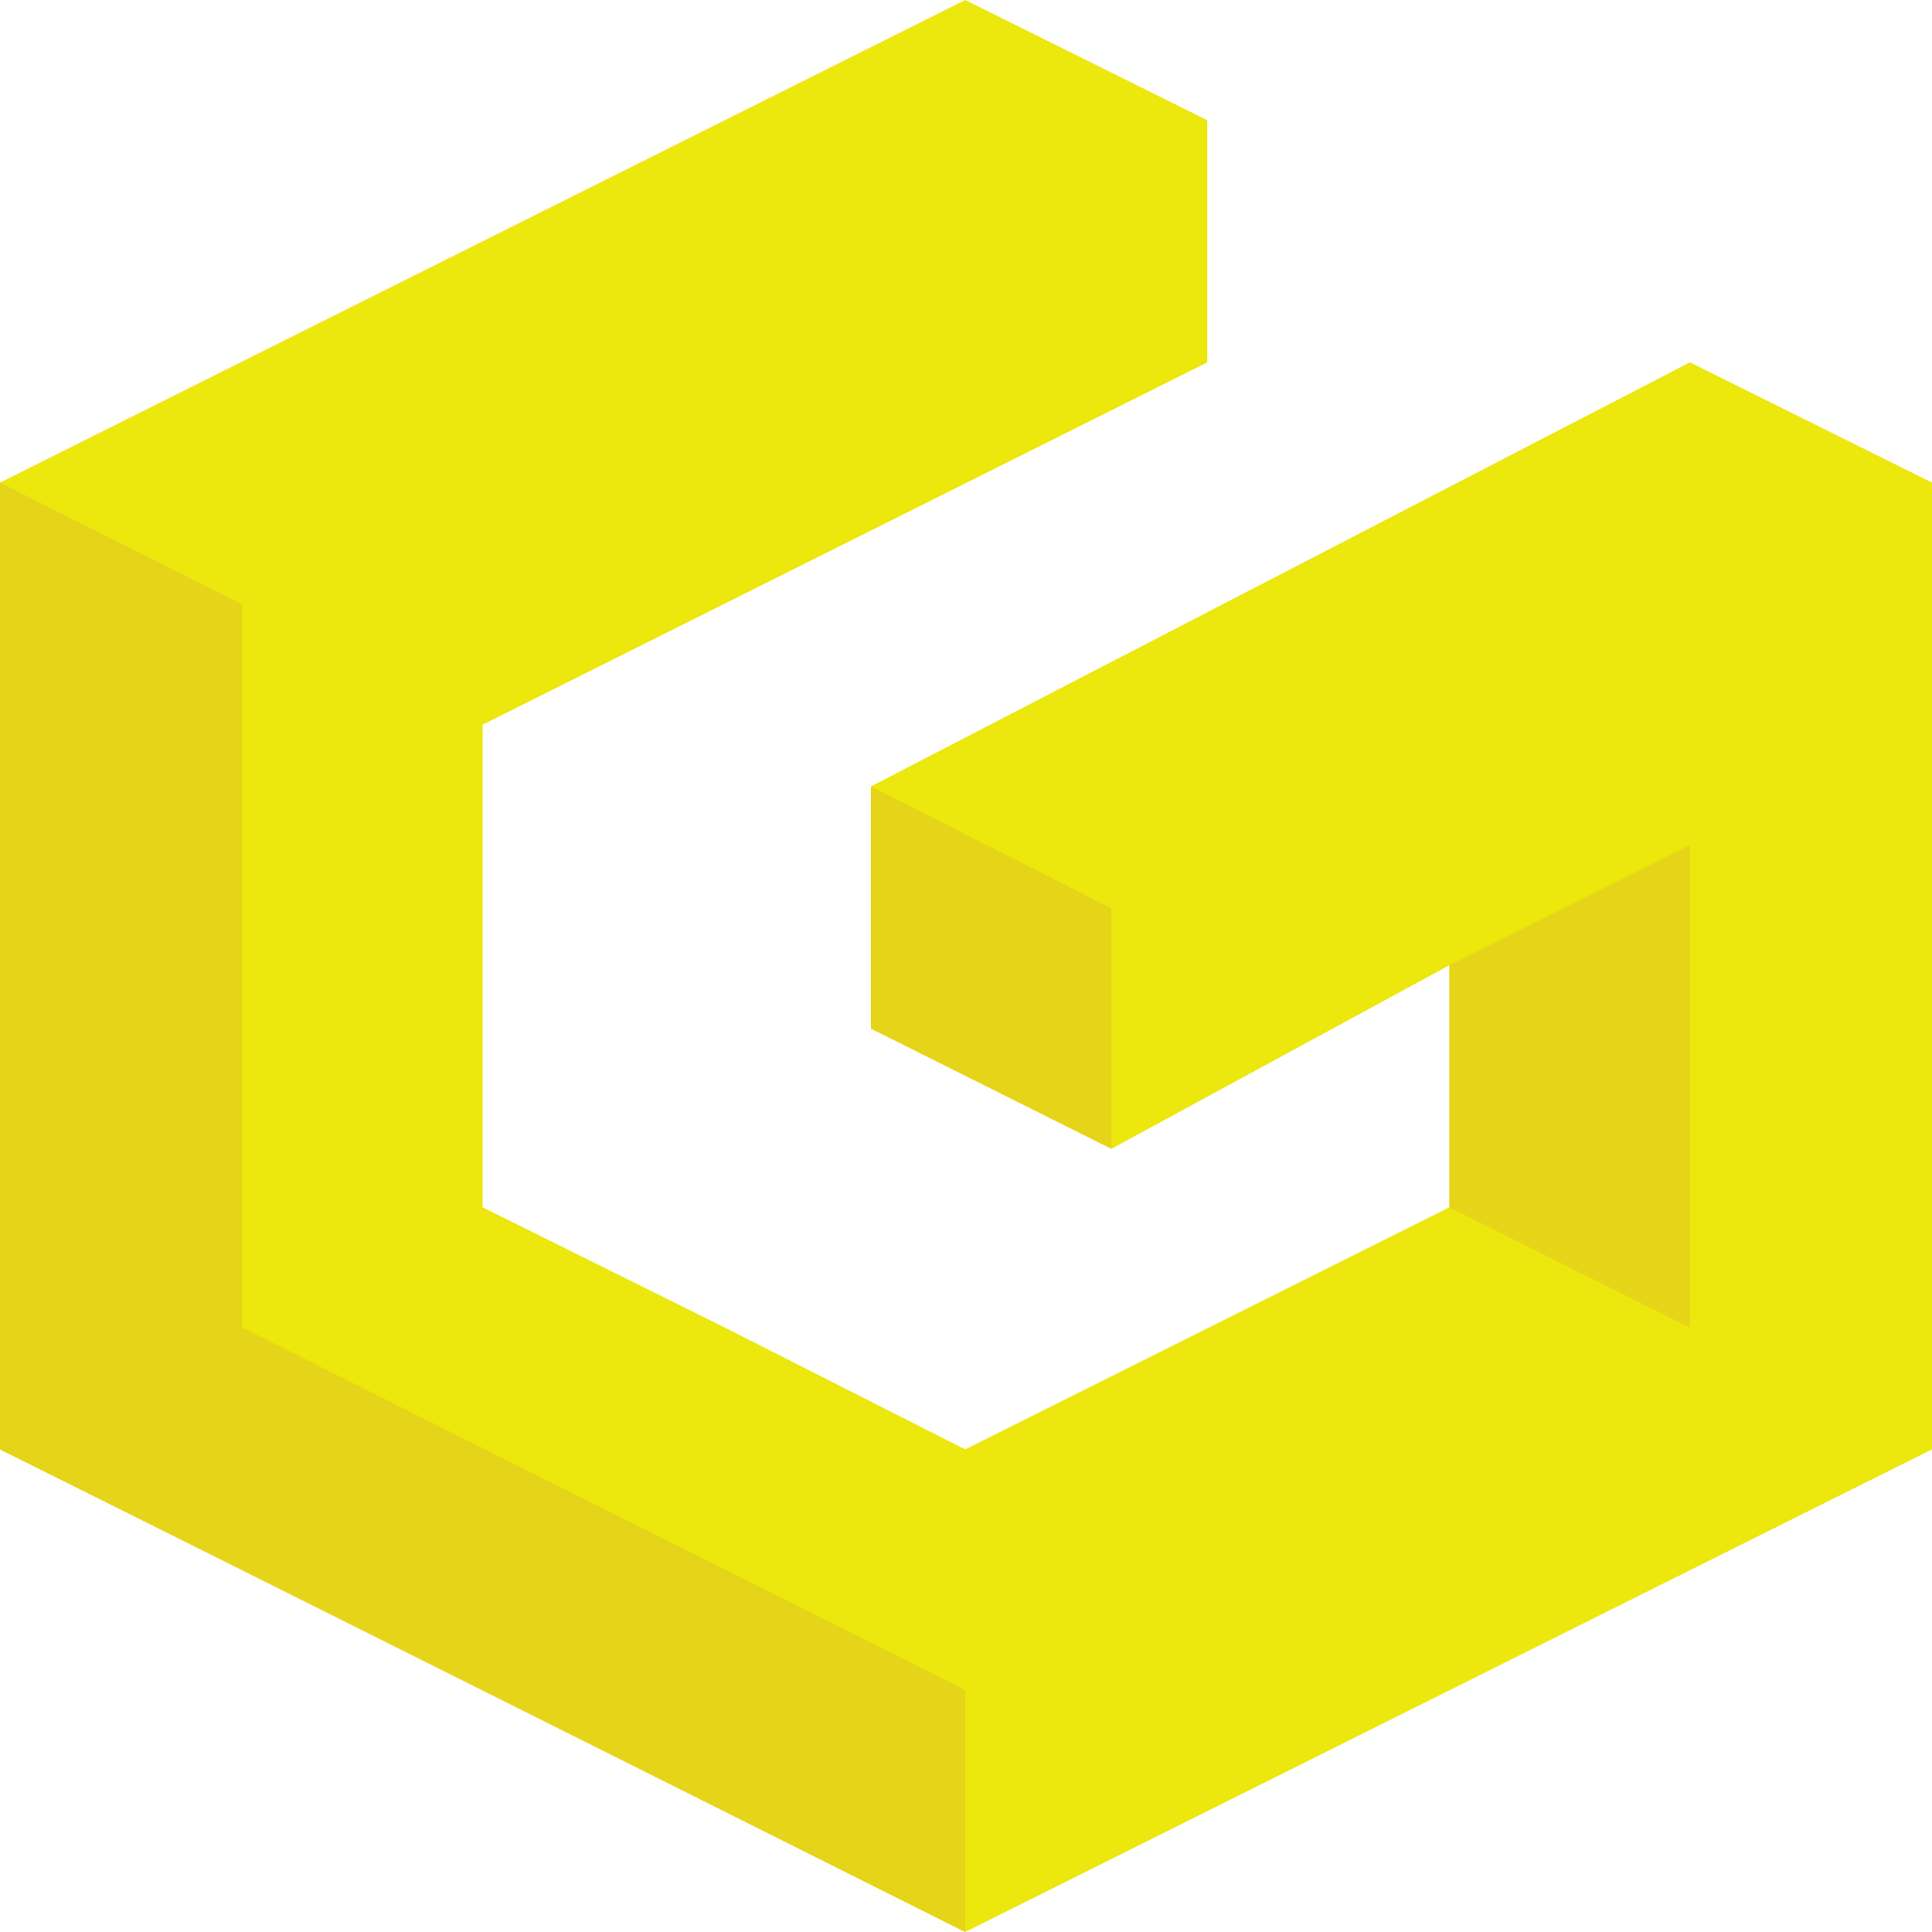
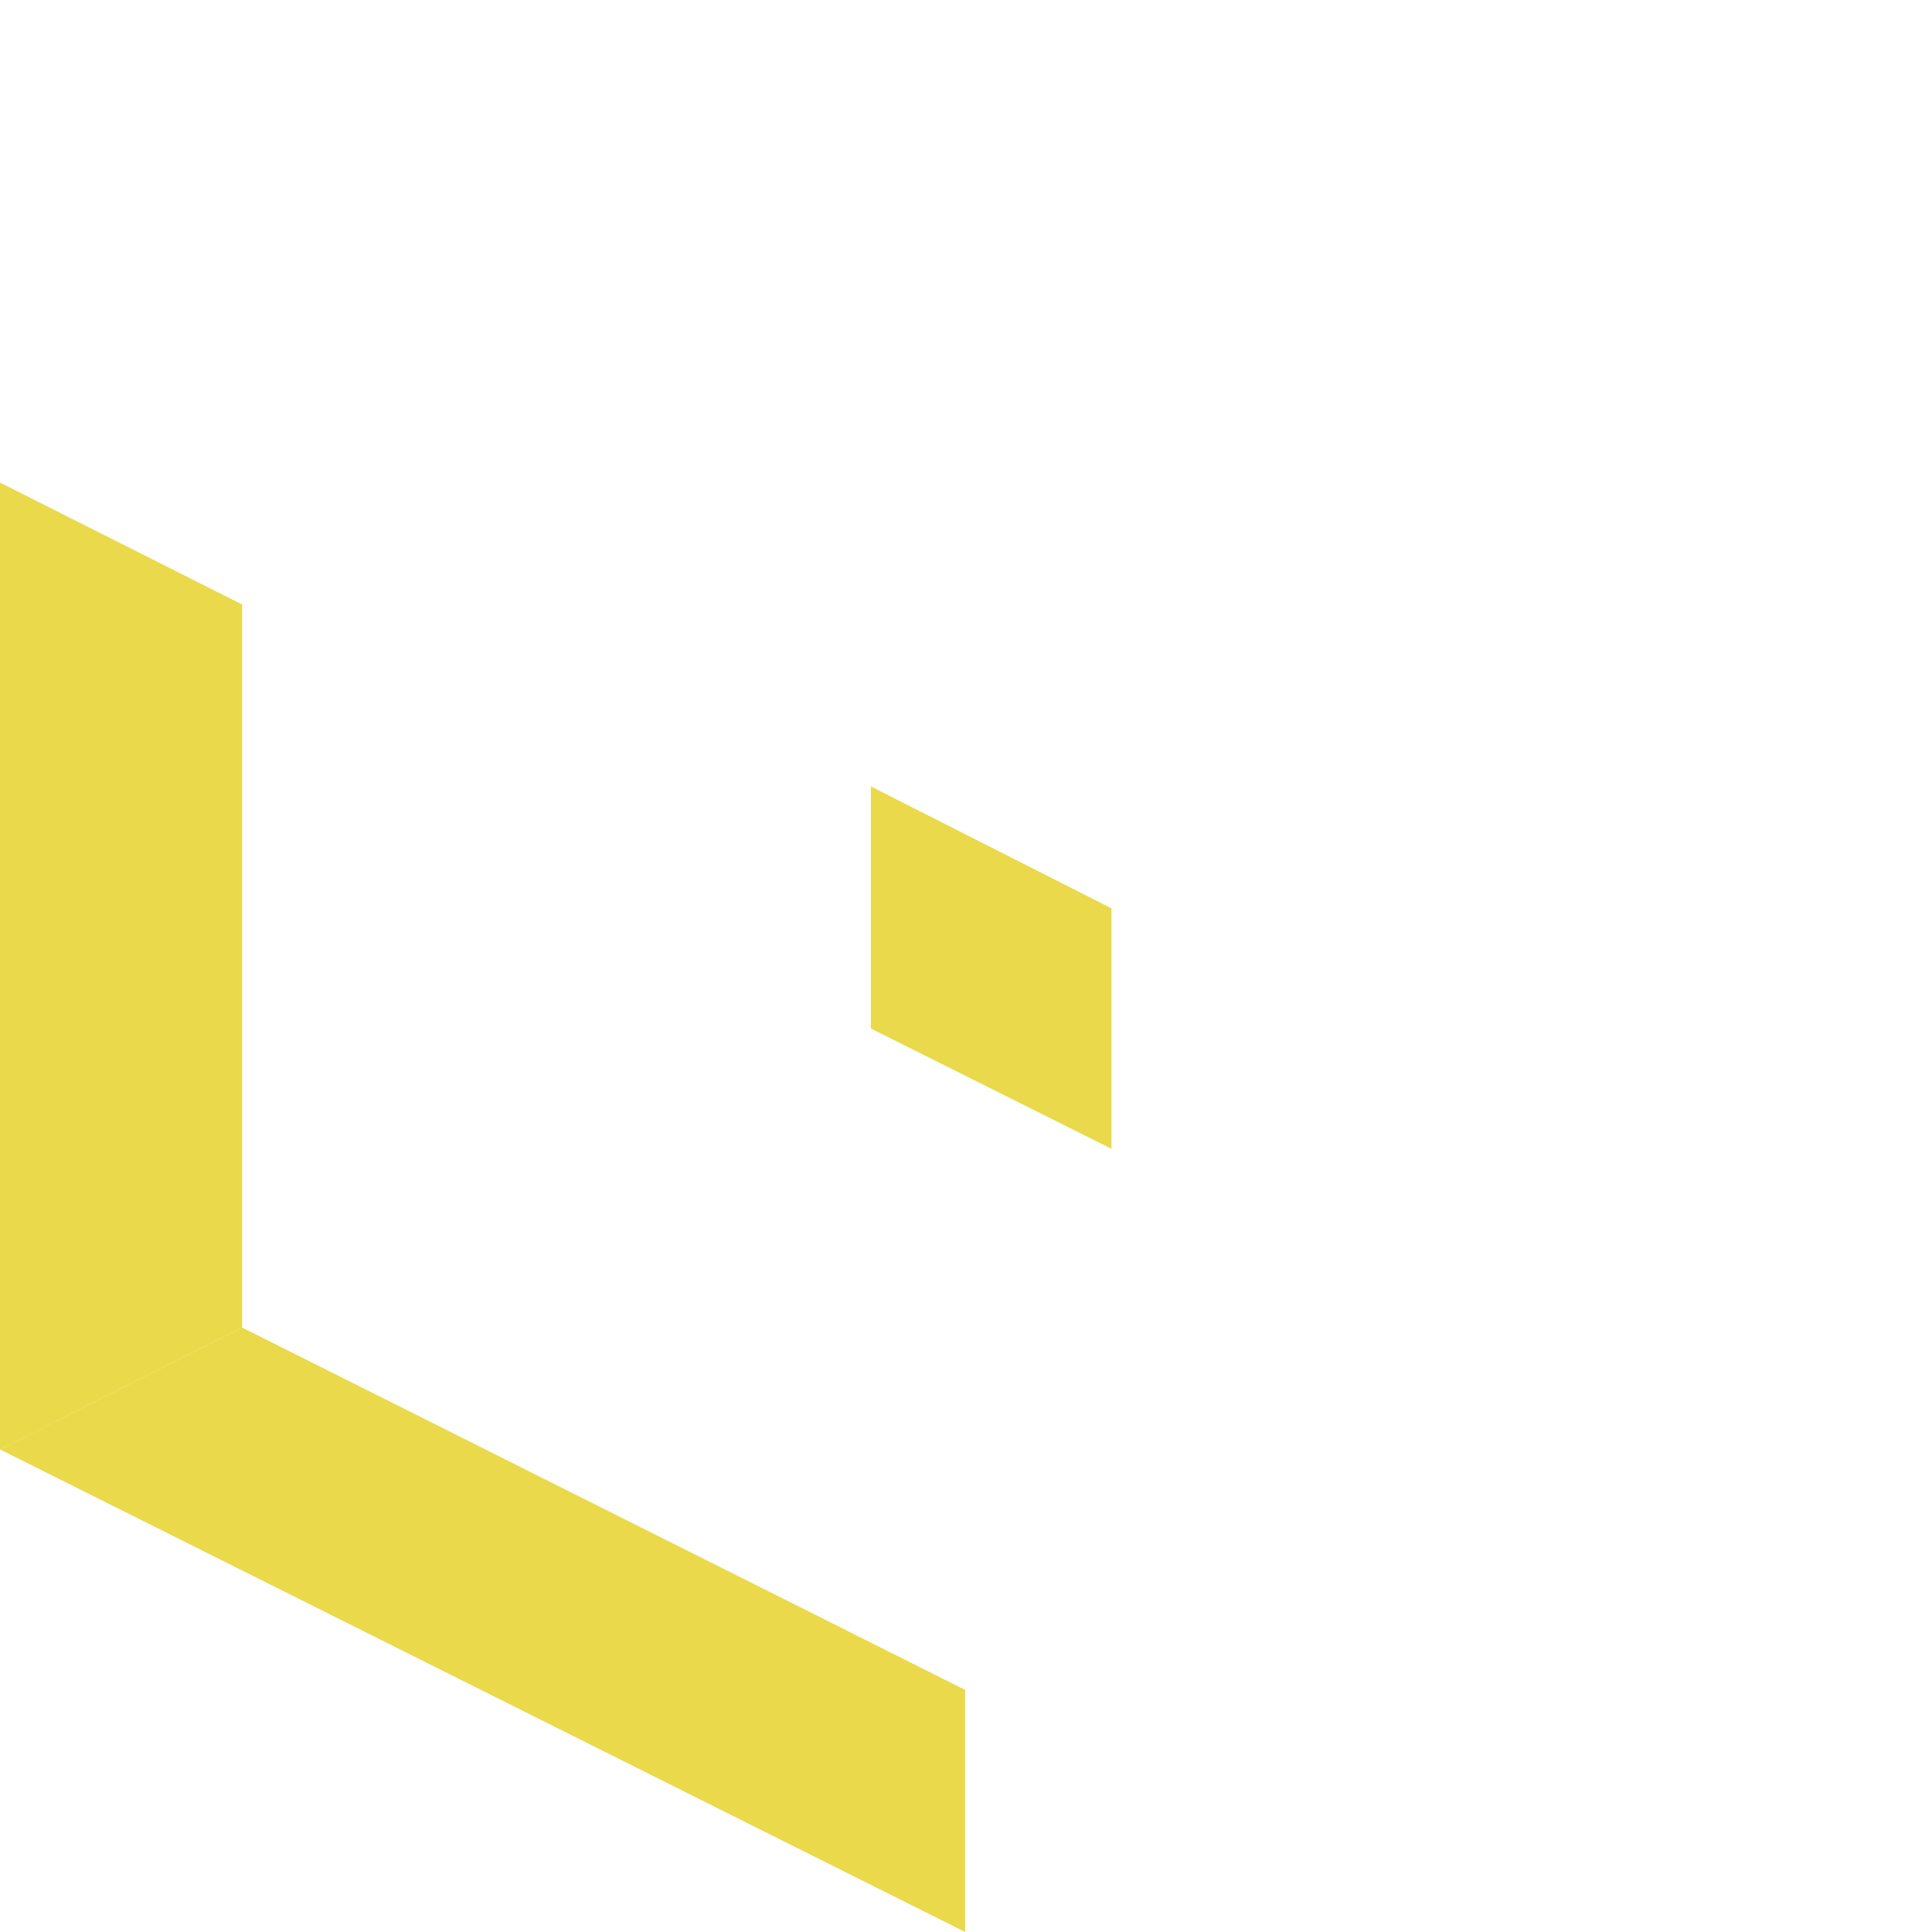
<svg xmlns="http://www.w3.org/2000/svg" version="1.1" x="0px" y="0px" viewBox="0 0 118.9 118.9" style="enable-background:new 0 0 118.9 118.9;" xml:space="preserve">
  <style type="text/css">
	.st0{fill:#ECE70C;}
	.st1{opacity:0.8;fill:#E5CF1D;}
</style>
  <g id="bg">
</g>
  <g id="artwork">
</g>
  <g id="guides">
    <g>
      <g>
-         <polygon class="st0" points="104,22.3 53.6,48.4 53.6,63.3 68.4,70.7 89.2,59.4 89.2,74.3 59.4,89.2 44.6,81.7 29.7,74.3      29.7,59.4 29.7,44.6 74.3,22.3 74.3,7.4 59.4,0 0,29.7 0,59.4 0,74.3 0,89.2 14.9,96.6 29.7,104 59.4,118.9 118.9,89.2      118.9,59.4 118.9,44.6 118.9,29.7    " />
        <polygon class="st1" points="68.4,70.7 68.4,55.9 53.6,48.4 53.6,63.3    " />
        <polygon class="st1" points="0,89.2 14.9,81.7 14.9,37.2 0,29.7    " />
-         <polygon class="st1" points="89.2,59.4 104,52 104,81.7 89.2,74.3    " />
        <polygon class="st1" points="59.4,118.9 59.4,104 14.9,81.7 0,89.2    " />
      </g>
    </g>
  </g>
</svg>